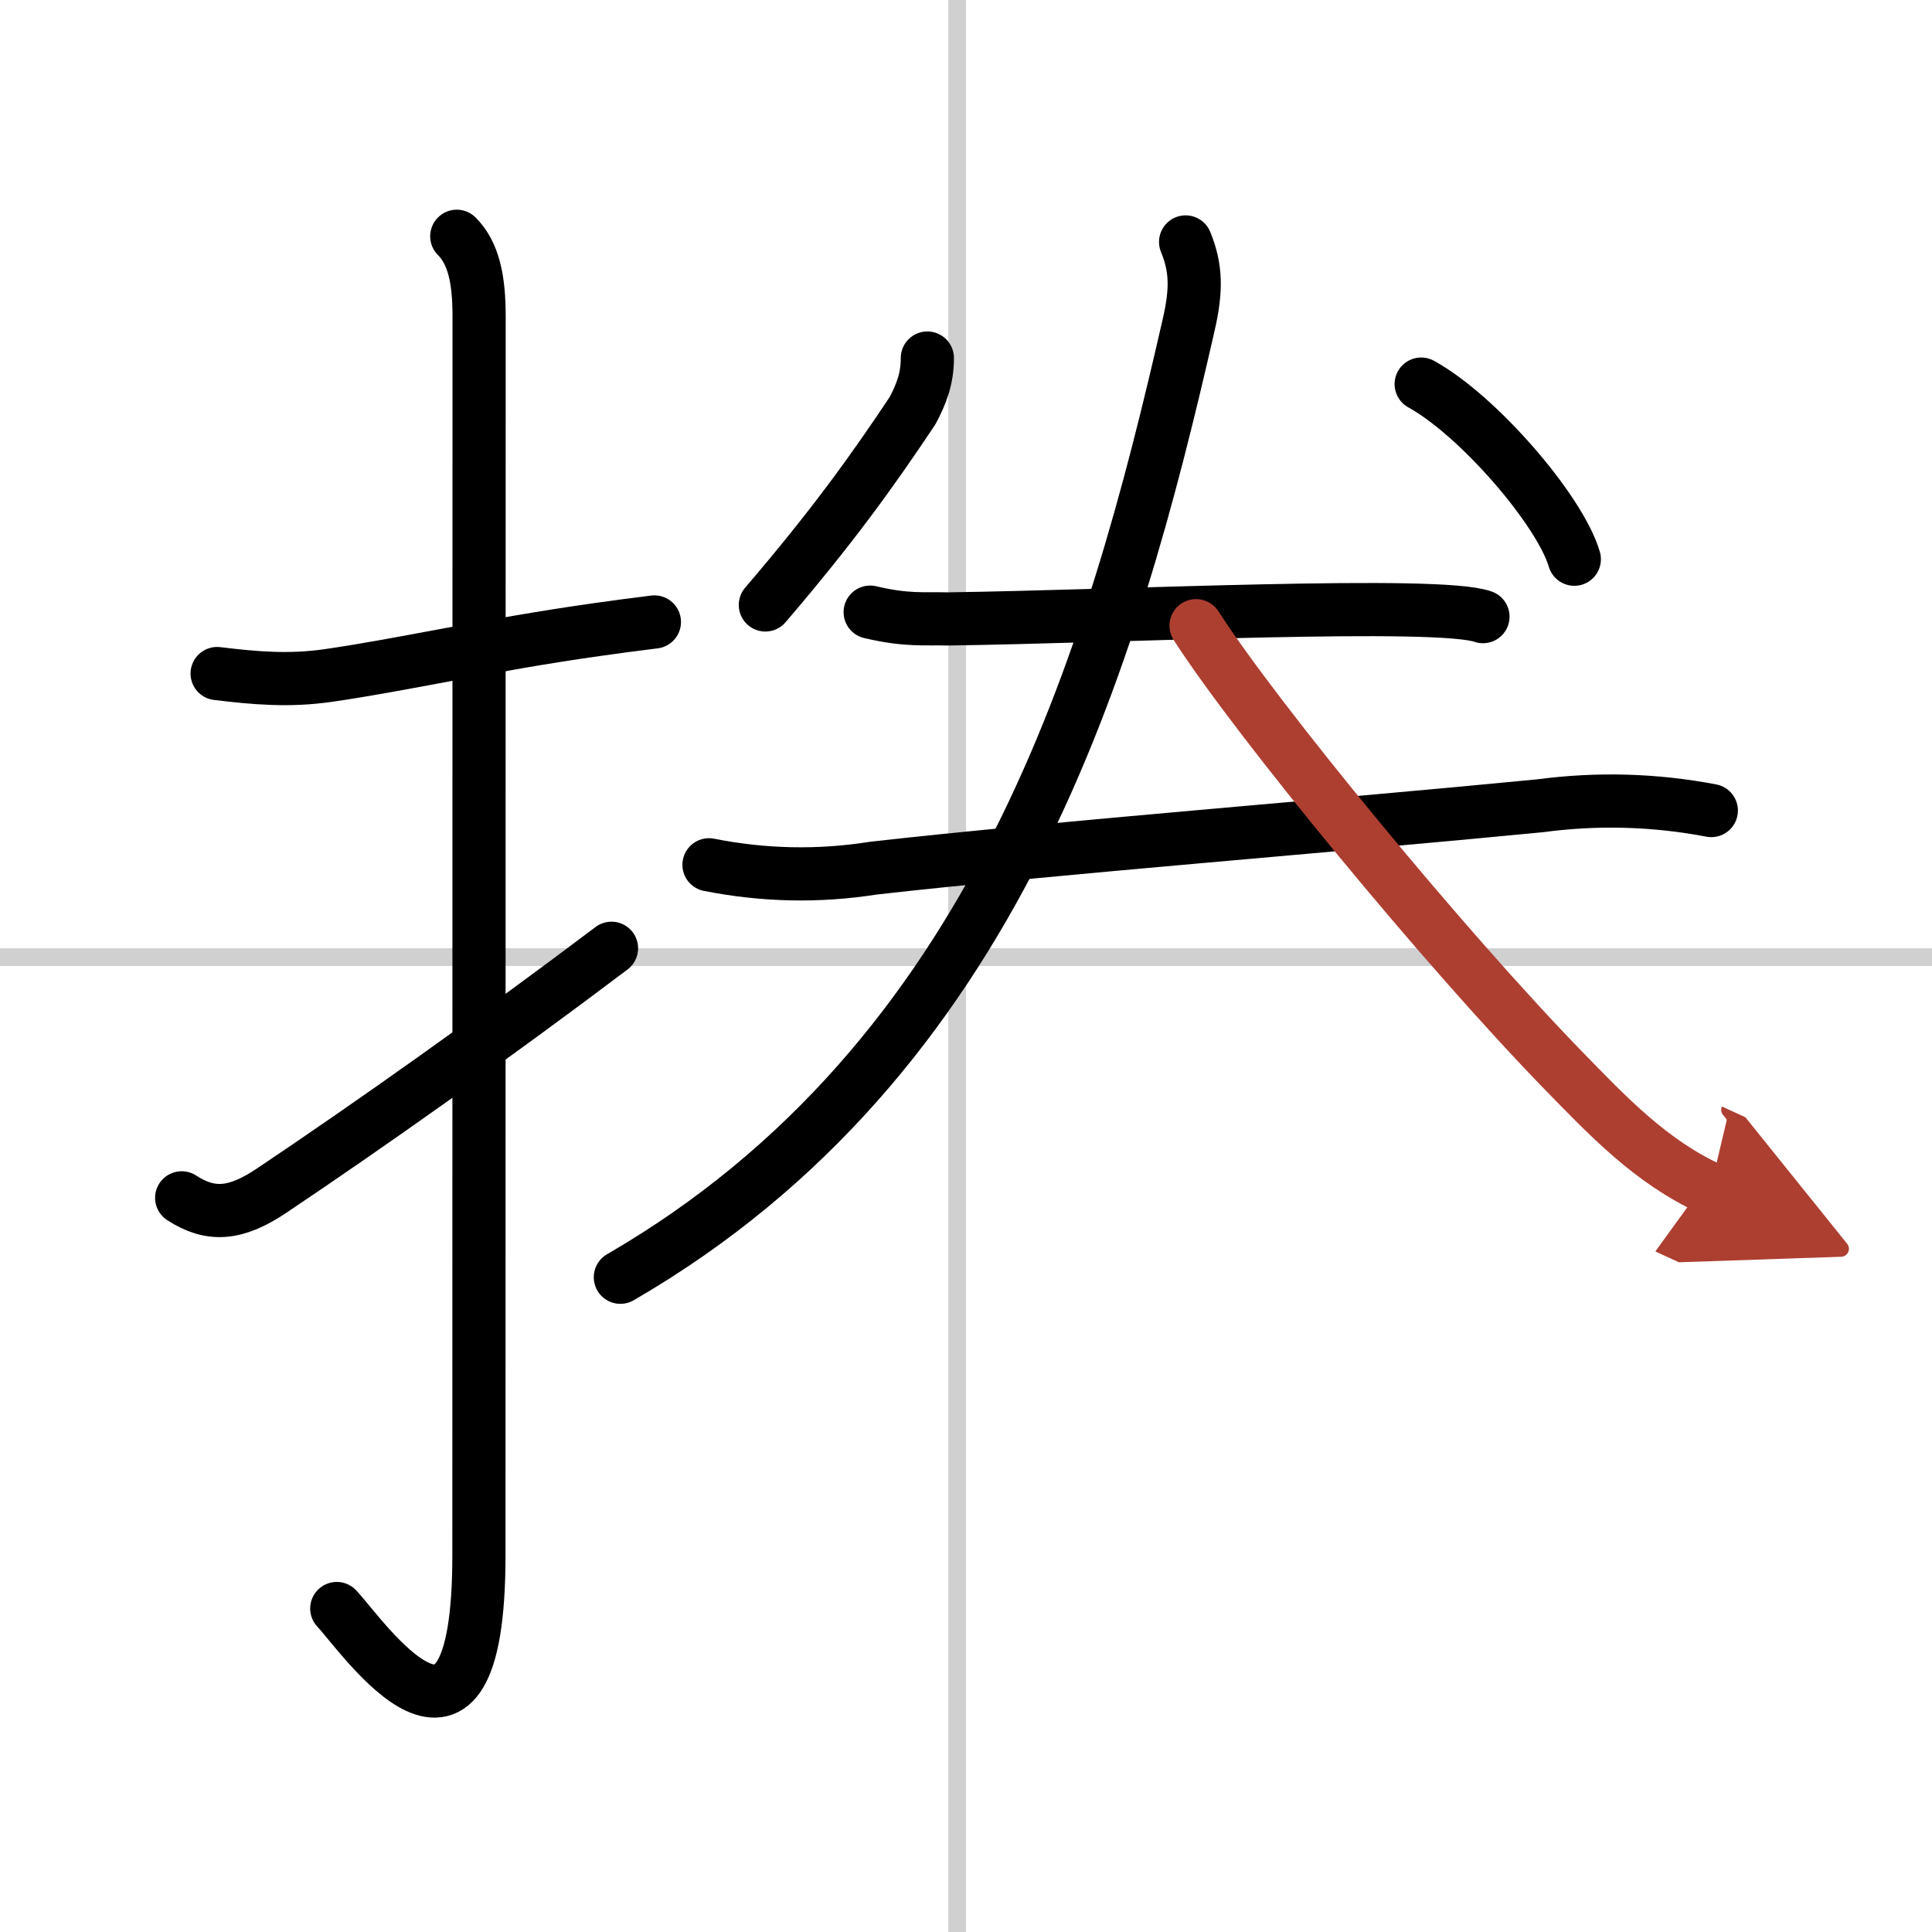
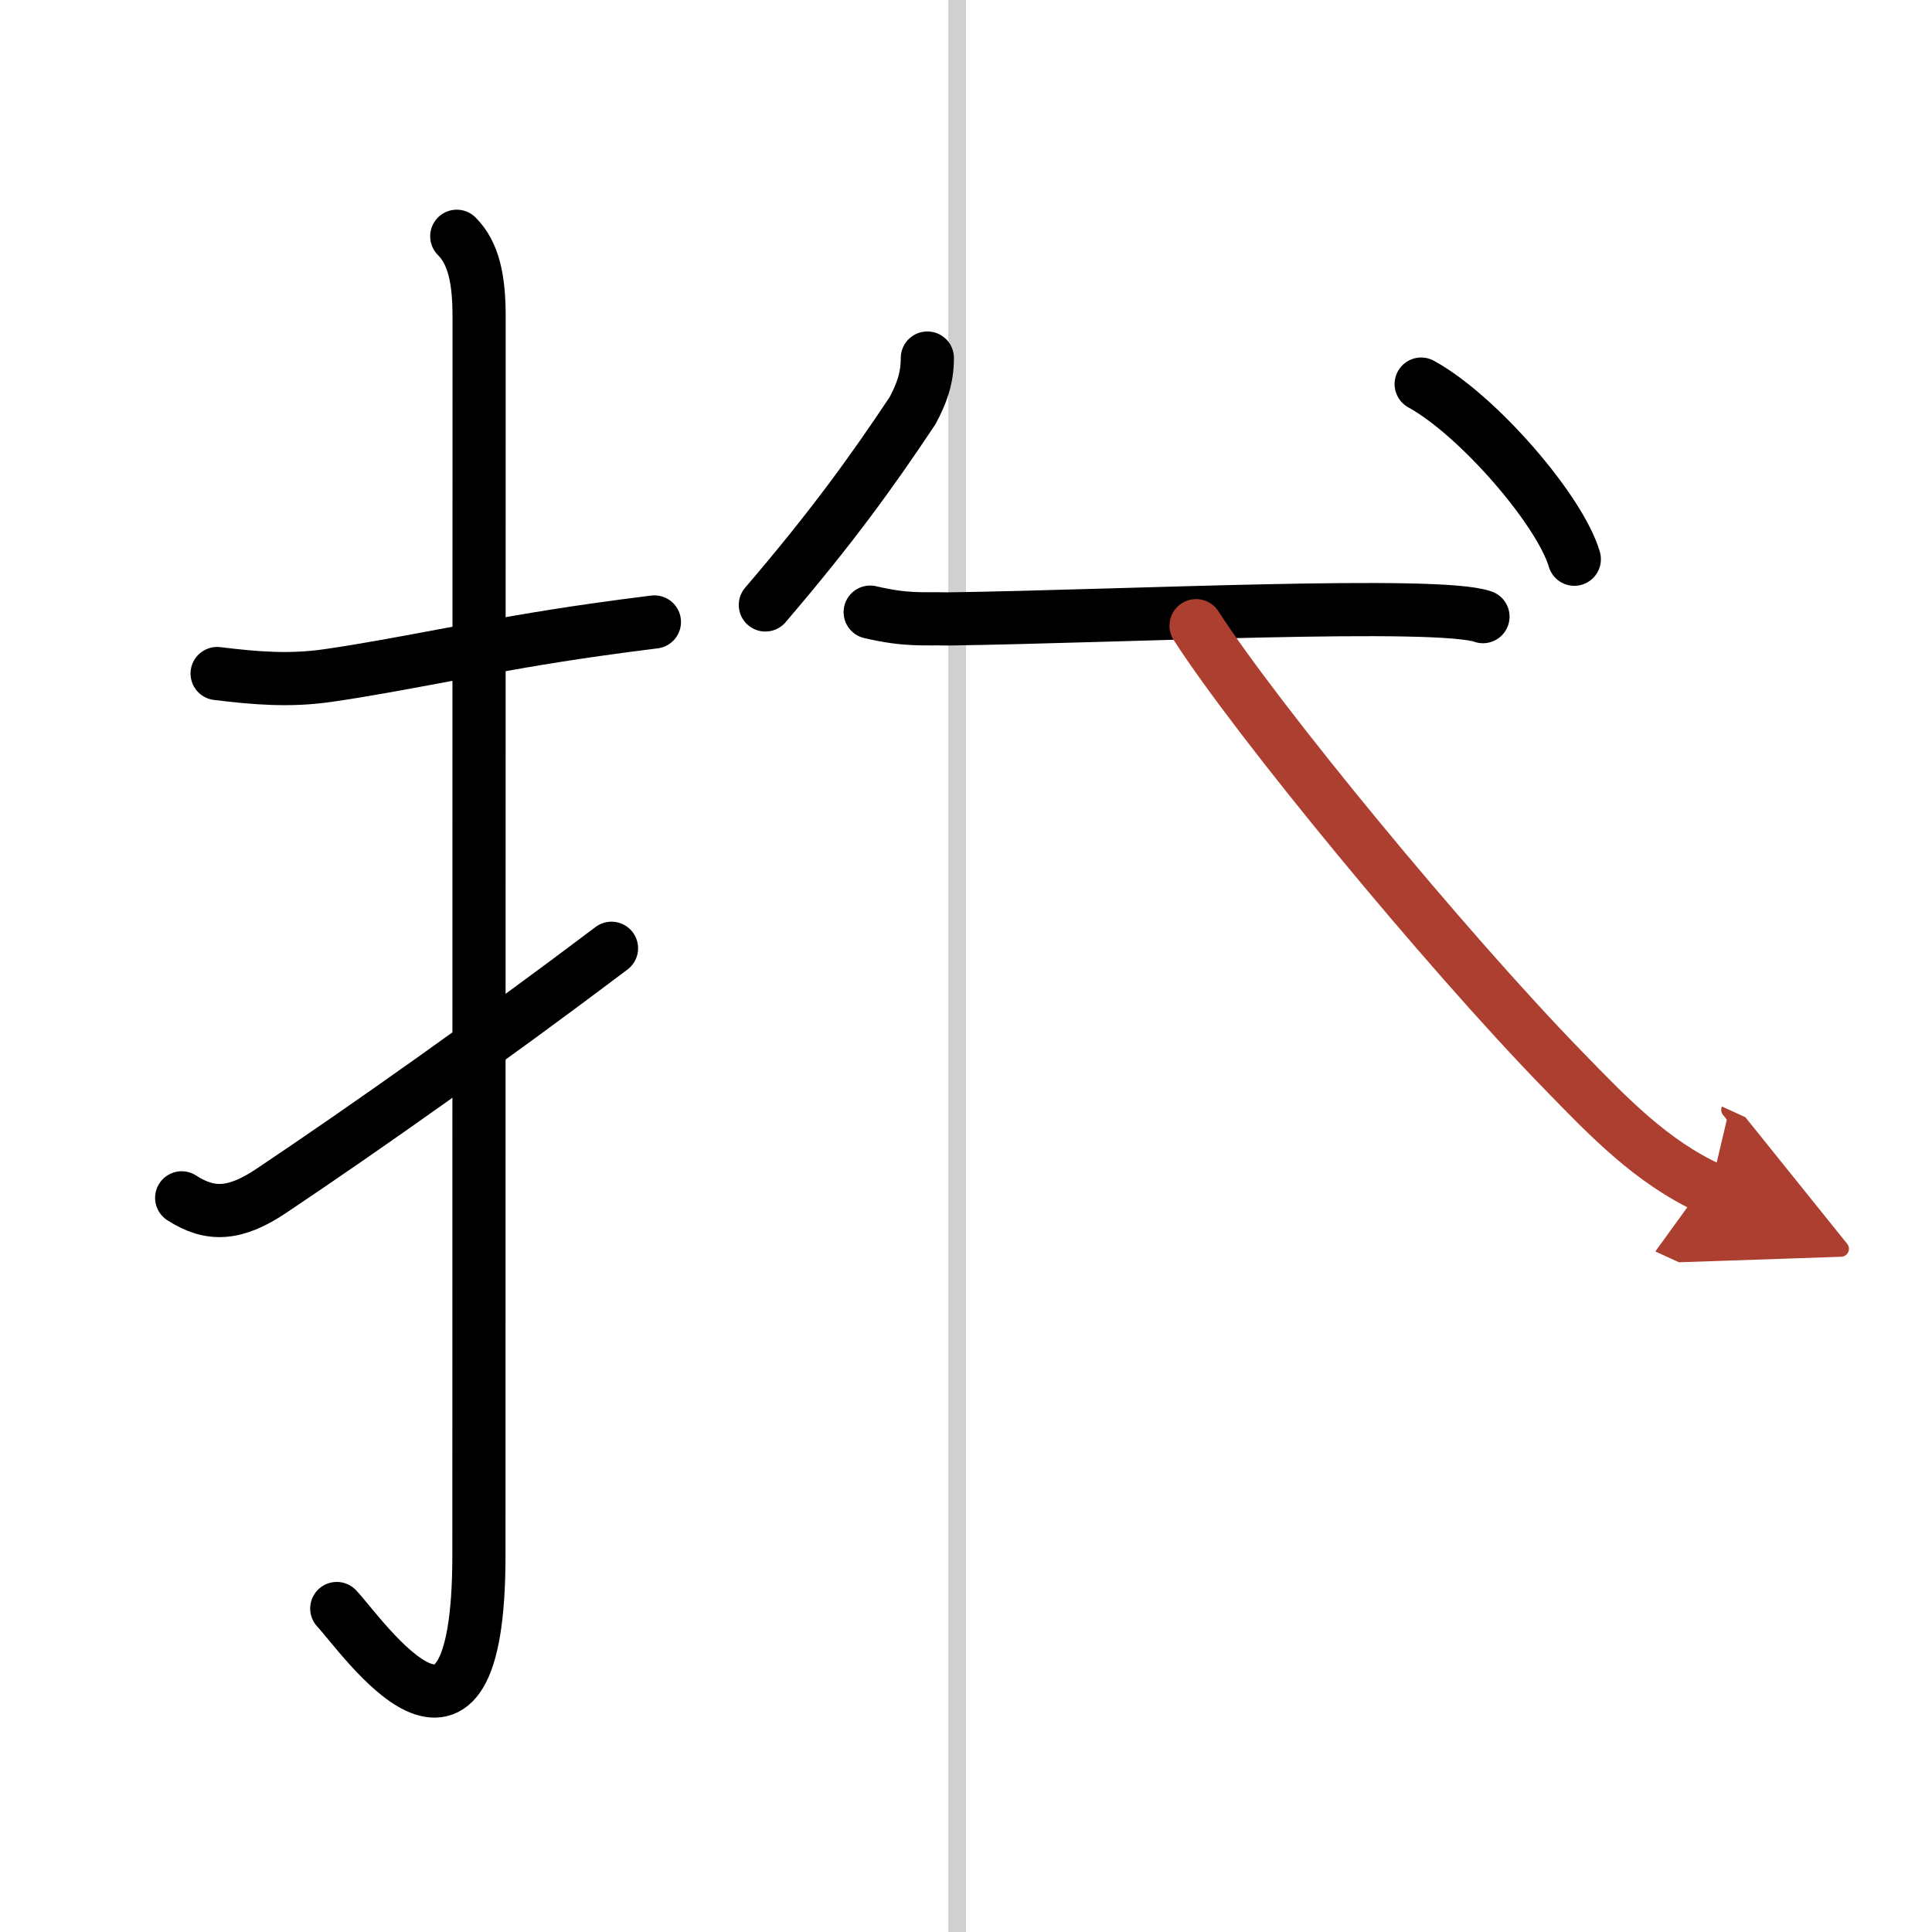
<svg xmlns="http://www.w3.org/2000/svg" width="400" height="400" viewBox="0 0 109 109">
  <defs>
    <marker id="a" markerWidth="4" orient="auto" refX="1" refY="5" viewBox="0 0 10 10">
      <polyline points="0 0 10 5 0 10 1 5" fill="#ad3f31" stroke="#ad3f31" />
    </marker>
  </defs>
  <g fill="none" stroke="#000" stroke-linecap="round" stroke-linejoin="round" stroke-width="3">
    <rect width="100%" height="100%" fill="#fff" stroke="#fff" />
    <line x1="54" x2="54" y2="109" stroke="#d0d0d0" stroke-width="1" />
-     <line x2="109" y1="54" y2="54" stroke="#d0d0d0" stroke-width="1" />
    <path d="m12.25 38c2.14 0.26 4.07 0.43 6.27 0.11 4.13-0.59 9.07-1.73 15.09-2.58 1.06-0.15 2.16-0.3 3.31-0.44" />
    <path d="m25.77 13.33c0.95 0.95 1.26 2.42 1.26 4.52 0 14.56-0.01 64.94-0.01 69.9 0 14.25-6.57 4.53-8.02 3" />
    <path d="m10.25 67.58c1.62 1.05 3.03 0.97 5.08-0.41 5.3-3.55 12.47-8.61 19.17-13.67" />
    <path d="m52.32 20.2c0 1.17-0.34 2.03-0.83 2.96-2.31 3.47-4.56 6.59-8.31 10.97" />
    <path d="m80.18 21.67c3.22 1.77 7.83 7.12 8.64 9.88" />
    <path d="m49.094 34.536c2.08 0.49 3.014 0.349 4.416 0.383 9.862-0.14 27.653-1.03 30.156-0.129" />
-     <path d="m40 48.79c3.08 0.61 6.17 0.68 9.27 0.19 10.17-1.15 25.73-2.36 37.62-3.52 3.24-0.43 6.46-0.34 9.66 0.27" />
-     <path d="M66.89,13.65c0.61,1.48,0.62,2.74,0.17,4.69C62.75,37.25,56.25,59.75,35,72.06" />
    <path d="m67.48 35.3c3.44 5.35 14.02 18.2 20.68 25.05 2.56 2.63 4.98 5.19 8.34 6.73" marker-end="url(#a)" stroke="#ad3f31" />
  </g>
</svg>